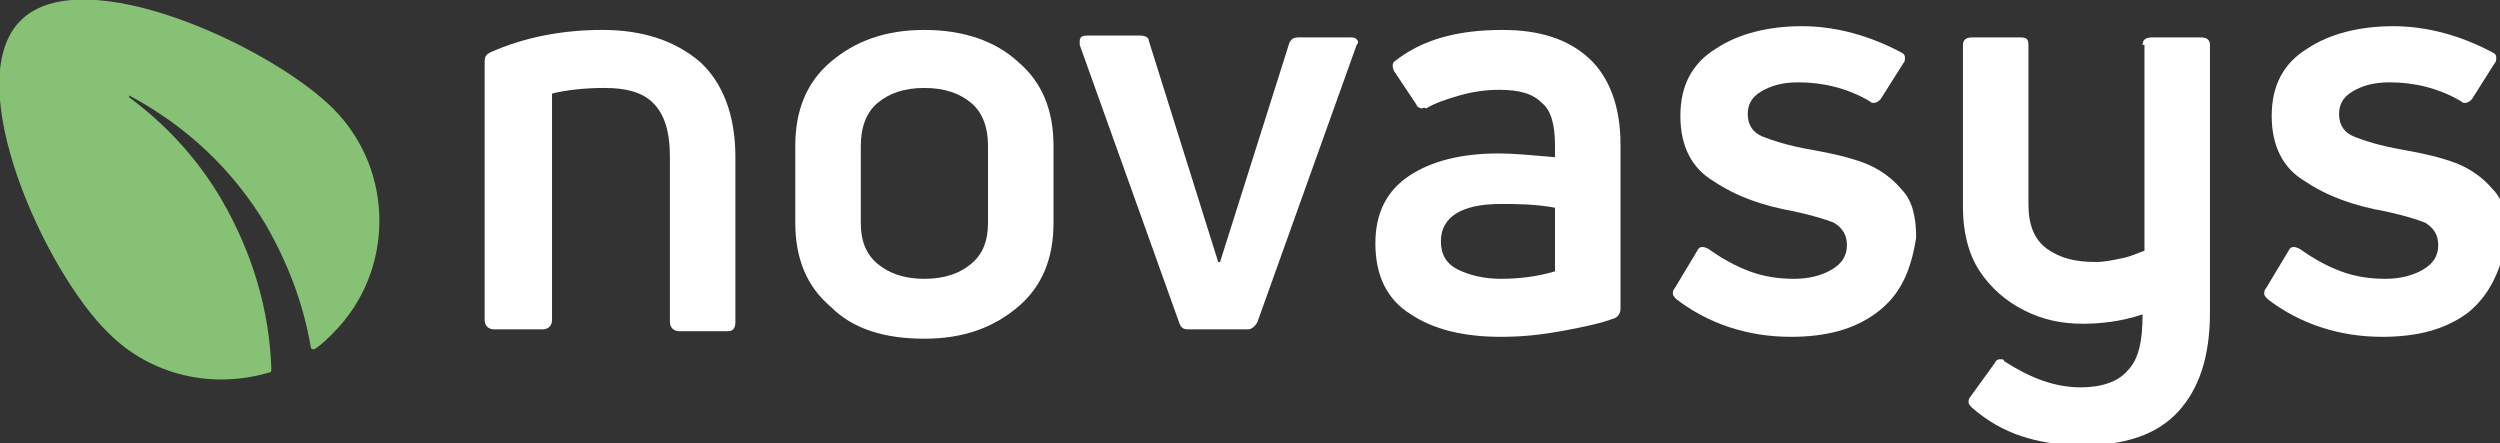
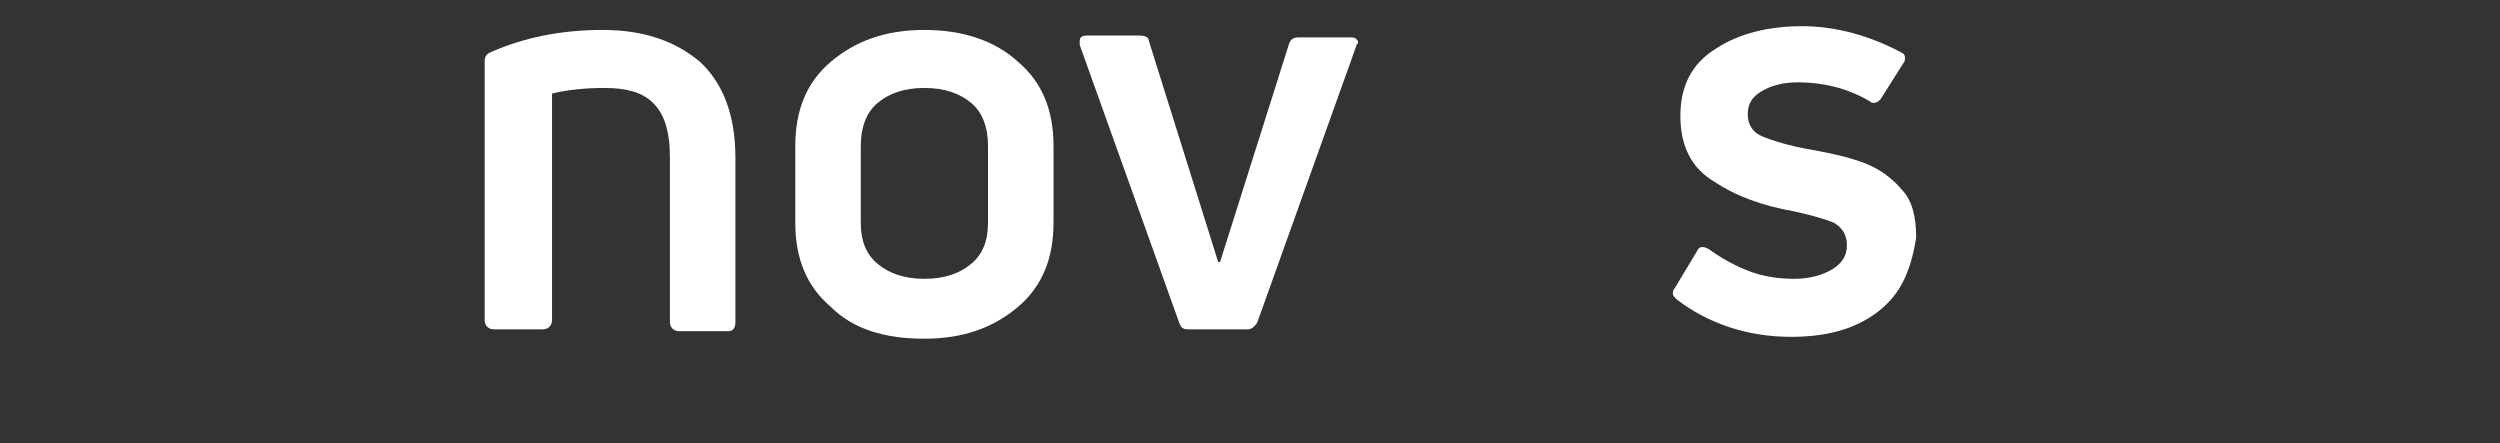
<svg xmlns="http://www.w3.org/2000/svg" version="1.1" id="Capa_1" x="0px" y="0px" viewBox="0 0 133.6 23.7" style="enable-background:new 0 0 133.6 23.7;" xml:space="preserve">
  <rect x="0" y="0" width="133.6" height="23.7" fill="#333333" stroke="none" />
  <style type="text/css">
	.st0{fill:#FFFFFF;}
	.st1{fill:#86C175;}
</style>
  <g>
    <g>
      <g>
        <path class="st0" d="M26.4,17.6c-0.3,0-0.5-0.2-0.5-0.5V3.3c0-0.3,0.1-0.4,0.3-0.5c1.8-0.8,3.8-1.2,6-1.2c2.2,0,3.9,0.6,5.2,1.7     c1.2,1.1,1.9,2.8,1.9,5.1v8.8c0,0.3-0.1,0.5-0.4,0.5h-2.6c-0.3,0-0.5-0.2-0.5-0.5V8.4c0-1.4-0.3-2.3-0.9-2.9     c-0.6-0.6-1.5-0.8-2.6-0.8c-1,0-2,0.1-2.8,0.3v12.1c0,0.3-0.2,0.5-0.5,0.5H26.4z" />
        <path class="st0" d="M56.3,11.9c0,1.9-0.6,3.4-1.9,4.5c-1.3,1.1-2.9,1.7-5,1.7c-2.1,0-3.8-0.5-5-1.7c-1.3-1.1-1.9-2.6-1.9-4.5     V7.8c0-1.9,0.6-3.4,1.9-4.5c1.3-1.1,2.9-1.7,5-1.7c2.1,0,3.8,0.6,5,1.7c1.3,1.1,1.9,2.6,1.9,4.5V11.9z M46,11.9     c0,1,0.3,1.7,0.9,2.2c0.6,0.5,1.4,0.8,2.5,0.8c1.1,0,1.9-0.3,2.5-0.8c0.6-0.5,0.9-1.2,0.9-2.2V7.8c0-1-0.3-1.8-0.9-2.3     c-0.6-0.5-1.4-0.8-2.5-0.8c-1.1,0-1.9,0.3-2.5,0.8C46.3,6,46,6.8,46,7.8V11.9z" />
        <path class="st0" d="M63.5,17.6c-0.3,0-0.4-0.1-0.5-0.4L57.7,2.4c0,0,0-0.1,0-0.2c0-0.2,0.1-0.3,0.4-0.3h2.8     c0.3,0,0.5,0.1,0.5,0.3L65.1,14h0.1l3.7-11.7c0.1-0.2,0.2-0.3,0.5-0.3h2.8c0.1,0,0.2,0,0.3,0.1c0.1,0.1,0.1,0.2,0,0.3l-5.3,14.8     c-0.1,0.2-0.3,0.4-0.5,0.4H63.5z" />
-         <path class="st0" d="M80.3,1.6c2,0,3.5,0.5,4.6,1.5c1.1,1,1.7,2.6,1.7,4.6v8.8c0,0.2-0.1,0.4-0.3,0.5c-0.8,0.3-1.8,0.5-2.9,0.7     c-1.1,0.2-2.1,0.3-3.2,0.3c-2,0-3.6-0.4-4.8-1.2c-1.3-0.8-1.9-2.1-1.9-3.8c0-1.6,0.6-2.8,1.8-3.6c1.2-0.8,2.8-1.2,4.8-1.2     c0.8,0,1.8,0.1,3,0.2V7.8c0-1.1-0.2-1.9-0.7-2.3c-0.5-0.5-1.2-0.7-2.3-0.7c-0.7,0-1.4,0.1-2.1,0.3c-0.7,0.2-1.3,0.4-1.8,0.7     C76.1,5.7,76,5.8,76,5.8c-0.1,0-0.3-0.1-0.3-0.2l-1.2-1.8c-0.1-0.2-0.1-0.4,0-0.5C76,2.1,77.9,1.6,80.3,1.6z M77.9,14.4     c0.6,0.3,1.4,0.5,2.3,0.5c0.9,0,1.9-0.1,2.9-0.4v-3.4c-1.1-0.2-2.1-0.2-2.9-0.2c-2.1,0-3.2,0.7-3.2,2     C77,13.6,77.3,14.1,77.9,14.4z" />
        <path class="st0" d="M100.3,16.7c-1.2,0.9-2.7,1.3-4.6,1.3c-2.3,0-4.4-0.7-6.1-2c-0.1-0.1-0.2-0.2-0.2-0.3c0-0.1,0-0.2,0.1-0.3     l1.2-2c0.1-0.2,0.2-0.2,0.3-0.2c0,0,0.1,0,0.3,0.1c0.7,0.5,1.4,0.9,2.2,1.2c0.8,0.3,1.6,0.4,2.4,0.4c0.8,0,1.5-0.2,2-0.5     c0.5-0.3,0.8-0.7,0.8-1.3c0-0.5-0.2-0.9-0.7-1.2c-0.5-0.2-1.2-0.4-2.1-0.6c-1.7-0.3-3.1-0.8-4.3-1.6c-1.2-0.7-1.8-1.9-1.8-3.5     c0-1.6,0.6-2.8,1.9-3.6c1.2-0.8,2.8-1.2,4.6-1.2c1.8,0,3.6,0.5,5.3,1.4c0.2,0.1,0.2,0.2,0.2,0.3c0,0.1,0,0.2-0.1,0.3l-1.2,1.9     c-0.1,0.1-0.2,0.2-0.4,0.2c0,0-0.1,0-0.2-0.1c-1.2-0.7-2.5-1-3.8-1c-0.9,0-1.5,0.2-2,0.5c-0.5,0.3-0.7,0.7-0.7,1.2     c0,0.6,0.3,1,0.8,1.2s1.4,0.5,2.6,0.7c1.1,0.2,2,0.4,2.8,0.7c0.8,0.3,1.5,0.8,2,1.4c0.6,0.6,0.8,1.5,0.8,2.6     C102.1,14.6,101.5,15.8,100.3,16.7z" />
-         <path class="st0" d="M114.5,2.4c0-0.3,0.2-0.4,0.5-0.4h2.6c0.3,0,0.5,0.1,0.5,0.4v14.3c0,2.4-0.6,4.1-1.7,5.3     c-1.1,1.2-2.8,1.8-5.1,1.8c-1.3,0-2.4-0.2-3.3-0.5c-0.9-0.3-1.8-0.8-2.6-1.5c-0.1-0.1-0.2-0.2-0.2-0.3c0-0.1,0-0.2,0.1-0.3     l1.3-1.8c0.1-0.2,0.2-0.2,0.3-0.2c0.1,0,0.2,0,0.2,0.1c1.4,0.9,2.7,1.4,4.1,1.4c1.1,0,2-0.3,2.5-0.9c0.6-0.6,0.8-1.6,0.8-3     c-1.2,0.4-2.3,0.5-3.2,0.5c-1.1,0-2.1-0.2-3.1-0.7c-1-0.5-1.8-1.2-2.4-2.1c-0.6-0.9-0.9-2.1-0.9-3.4V2.4c0-0.3,0.2-0.4,0.5-0.4     h2.6c0.3,0,0.4,0.1,0.4,0.4v8.5c0,1.1,0.3,1.9,1,2.4c0.7,0.5,1.5,0.7,2.6,0.7c0.5,0,0.9-0.1,1.4-0.2c0.5-0.1,0.9-0.3,1.2-0.4V2.4     z" />
-         <path class="st0" d="M131.9,16.7c-1.2,0.9-2.7,1.3-4.6,1.3c-2.3,0-4.4-0.7-6.1-2c-0.1-0.1-0.2-0.2-0.2-0.3c0-0.1,0-0.2,0.1-0.3     l1.2-2c0.1-0.2,0.2-0.2,0.3-0.2c0,0,0.1,0,0.3,0.1c0.7,0.5,1.4,0.9,2.2,1.2c0.8,0.3,1.6,0.4,2.4,0.4c0.8,0,1.5-0.2,2-0.5     c0.5-0.3,0.8-0.7,0.8-1.3c0-0.5-0.2-0.9-0.7-1.2c-0.5-0.2-1.2-0.4-2.1-0.6c-1.7-0.3-3.1-0.8-4.3-1.6c-1.2-0.7-1.8-1.9-1.8-3.5     c0-1.6,0.6-2.8,1.9-3.6c1.2-0.8,2.8-1.2,4.6-1.2c1.8,0,3.6,0.5,5.3,1.4c0.2,0.1,0.2,0.2,0.2,0.3c0,0.1,0,0.2-0.1,0.3l-1.2,1.9     c-0.1,0.1-0.2,0.2-0.4,0.2c0,0-0.1,0-0.2-0.1c-1.2-0.7-2.5-1-3.8-1c-0.9,0-1.5,0.2-2,0.5c-0.5,0.3-0.7,0.7-0.7,1.2     c0,0.6,0.3,1,0.8,1.2c0.5,0.2,1.4,0.5,2.6,0.7c1.1,0.2,2,0.4,2.8,0.7c0.8,0.3,1.5,0.8,2,1.4c0.6,0.6,0.8,1.5,0.8,2.6     C133.6,14.6,133,15.8,131.9,16.7z" />
      </g>
    </g>
-     <path class="st1" d="M17.8,5.8c-3.3-3.3-13.4-8-16.7-4.7c-3.3,3.3,1.3,13.4,4.7,16.7c2.3,2.3,5.6,3,8.6,2.1c0.1,0,0.1-0.1,0.1-0.2   c-0.1-3.1-1-6.2-2.7-9.1c-1.3-2.2-3-4-4.9-5.4c0,0,0-0.1,0-0.1C9.9,6.7,12.4,9,14.2,12c1.2,2.1,2,4.2,2.4,6.5   c0,0.2,0.2,0.2,0.3,0.1c0.3-0.2,0.6-0.5,0.9-0.8C21.1,14.5,21.1,9.1,17.8,5.8z" />
  </g>
</svg>